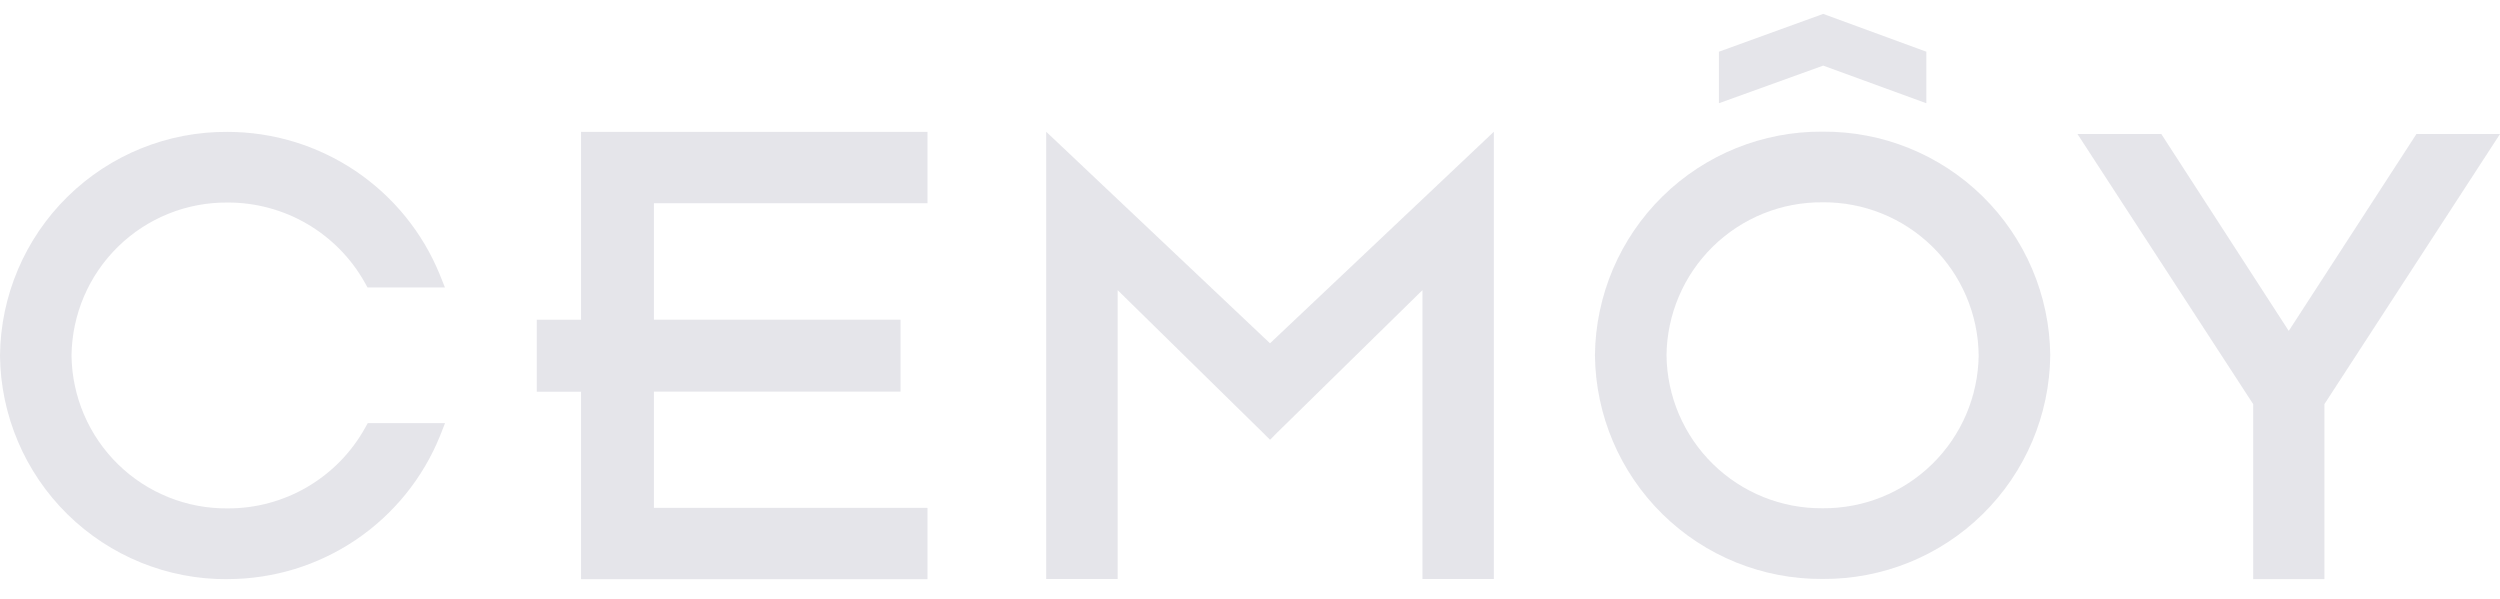
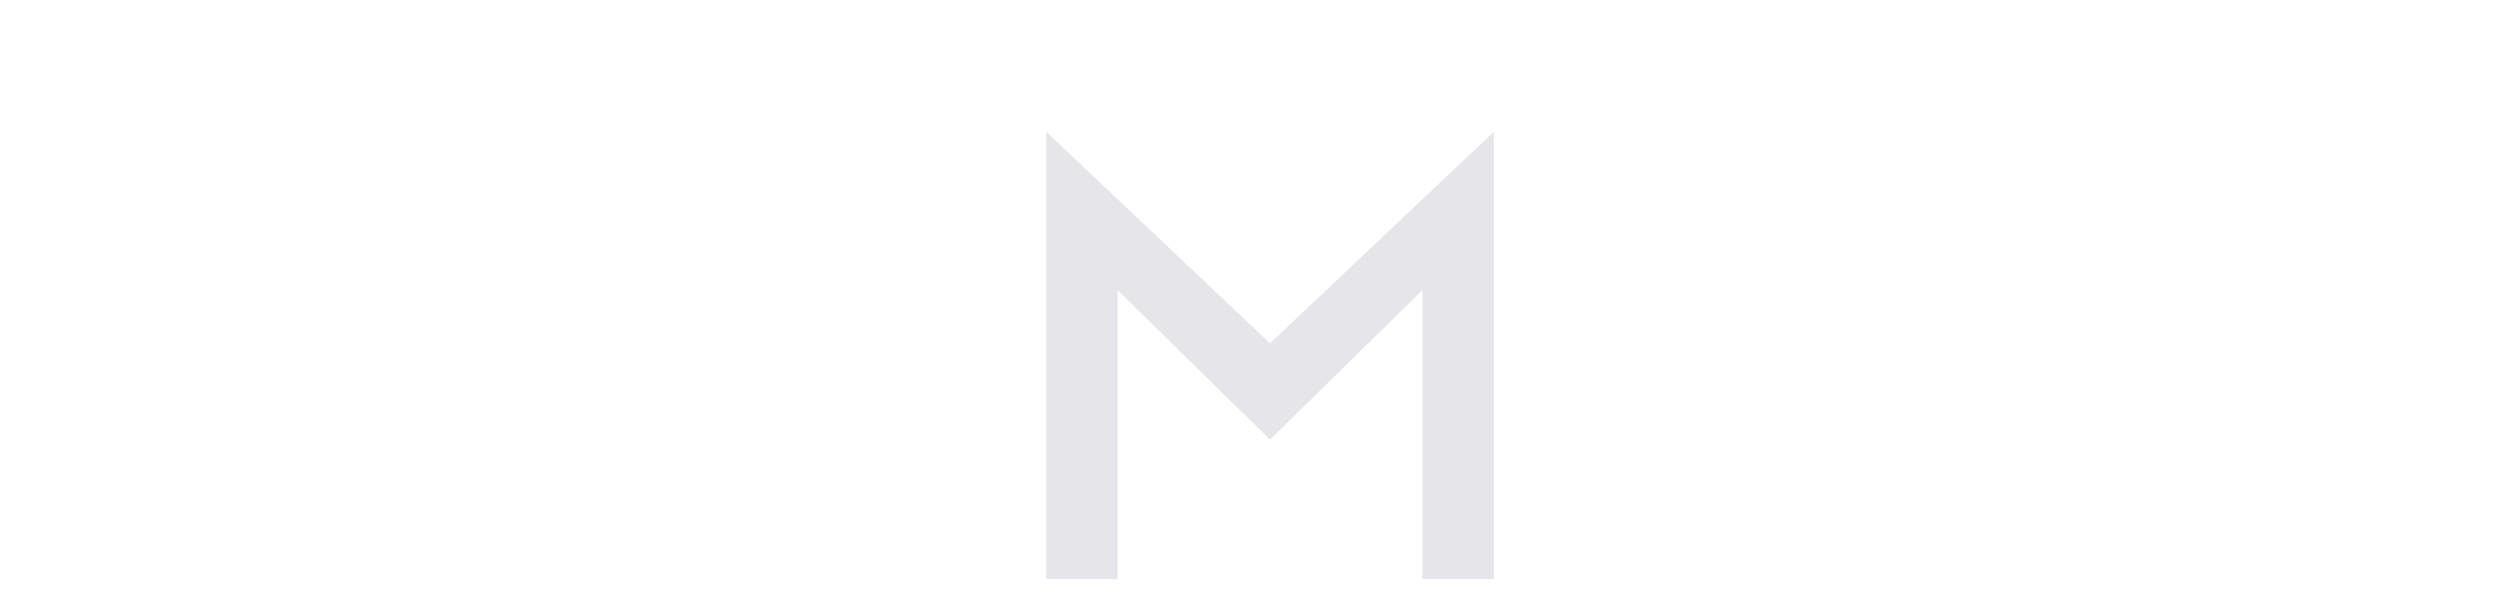
<svg xmlns="http://www.w3.org/2000/svg" width="192" height="46" viewBox="0 0 192 46" fill="none">
  <g id="Frame" clip-path="url(#clip0_61_294)">
-     <path id="Vector" d="M185.582 10.293L175.776 25.414L165.989 10.293H159.55L173.045 31.038V44.479H178.515V31.038L192 10.293H185.582Z" fill="#D8D7DF" fill-opacity="0.65" />
-     <path id="Vector_2" d="M17.482 44.48C12.888 44.515 8.468 42.726 5.191 39.507C1.913 36.288 0.047 31.9 6.10352e-05 27.306C0.046 22.712 1.912 18.323 5.19 15.103C8.467 11.883 12.888 10.094 17.482 10.129C20.976 10.132 24.39 11.174 27.291 13.123C30.191 15.072 32.446 17.839 33.769 21.073L34.171 22.078H28.225L28.019 21.705C26.97 19.835 25.441 18.278 23.589 17.197C21.738 16.116 19.631 15.549 17.486 15.554C14.339 15.526 11.308 16.747 9.06 18.95C6.812 21.153 5.529 24.158 5.493 27.306C5.531 30.451 6.814 33.453 9.061 35.654C11.308 37.854 14.337 39.074 17.482 39.045C19.631 39.053 21.743 38.485 23.598 37.4C25.453 36.315 26.984 34.753 28.031 32.876L28.241 32.499H34.177L33.783 33.504C32.464 36.745 30.209 39.52 27.306 41.475C24.403 43.429 20.983 44.473 17.483 44.475" fill="#D8D7DF" fill-opacity="0.65" />
-     <path id="Vector_3" d="M139.973 44.463C135.379 44.497 130.958 42.708 127.681 39.488C124.404 36.267 122.537 31.878 122.492 27.284C122.538 22.69 124.405 18.302 127.682 15.083C130.959 11.864 135.38 10.076 139.973 10.111C144.568 10.075 148.989 11.863 152.267 15.082C155.544 18.302 157.412 22.69 157.459 27.284C157.413 31.879 155.546 36.268 152.268 39.489C148.99 42.709 144.569 44.498 139.973 44.463ZM139.973 15.538C136.828 15.51 133.8 16.731 131.553 18.933C129.306 21.135 128.024 24.138 127.988 27.284C128.023 30.43 129.305 33.434 131.552 35.637C133.799 37.84 136.827 39.062 139.973 39.034C143.12 39.062 146.149 37.84 148.397 35.637C150.644 33.435 151.926 30.43 151.962 27.284C151.926 24.137 150.644 21.134 148.396 18.932C146.149 16.73 143.12 15.509 139.973 15.537V15.538Z" fill="#D8D7DF" fill-opacity="0.65" />
-     <path id="Vector_4" d="M71.23 15.608V10.128H44.625V24.556H41.224V30.083H44.625V44.481H71.23V39.004H50.221V30.076H69.162V24.551H50.221V15.608H71.23Z" fill="#D8D7DF" fill-opacity="0.65" />
    <path id="Vector_5" d="M109.245 44.468V22.282L98.04 33.269L97.547 33.769L97.54 33.761L97.534 33.769L96.975 33.213L85.835 22.282V44.468H80.349V10.119L97.528 26.357L97.539 26.363L114.727 10.119V44.468H109.245Z" fill="#D8D7DF" fill-opacity="0.65" />
-     <path id="Vector_6" d="M140.022 1.067L132.013 3.971V7.929L140.022 5.039L147.942 7.93V3.971L140.022 1.067Z" fill="#D8D7DF" fill-opacity="0.65" />
  </g>
  <defs>
    <clipPath id="clip0_61_294">
      <rect width="192" height="45.12" fill="white" transform="translate(6.10352e-05 0.396)" />
    </clipPath>
  </defs>
</svg>